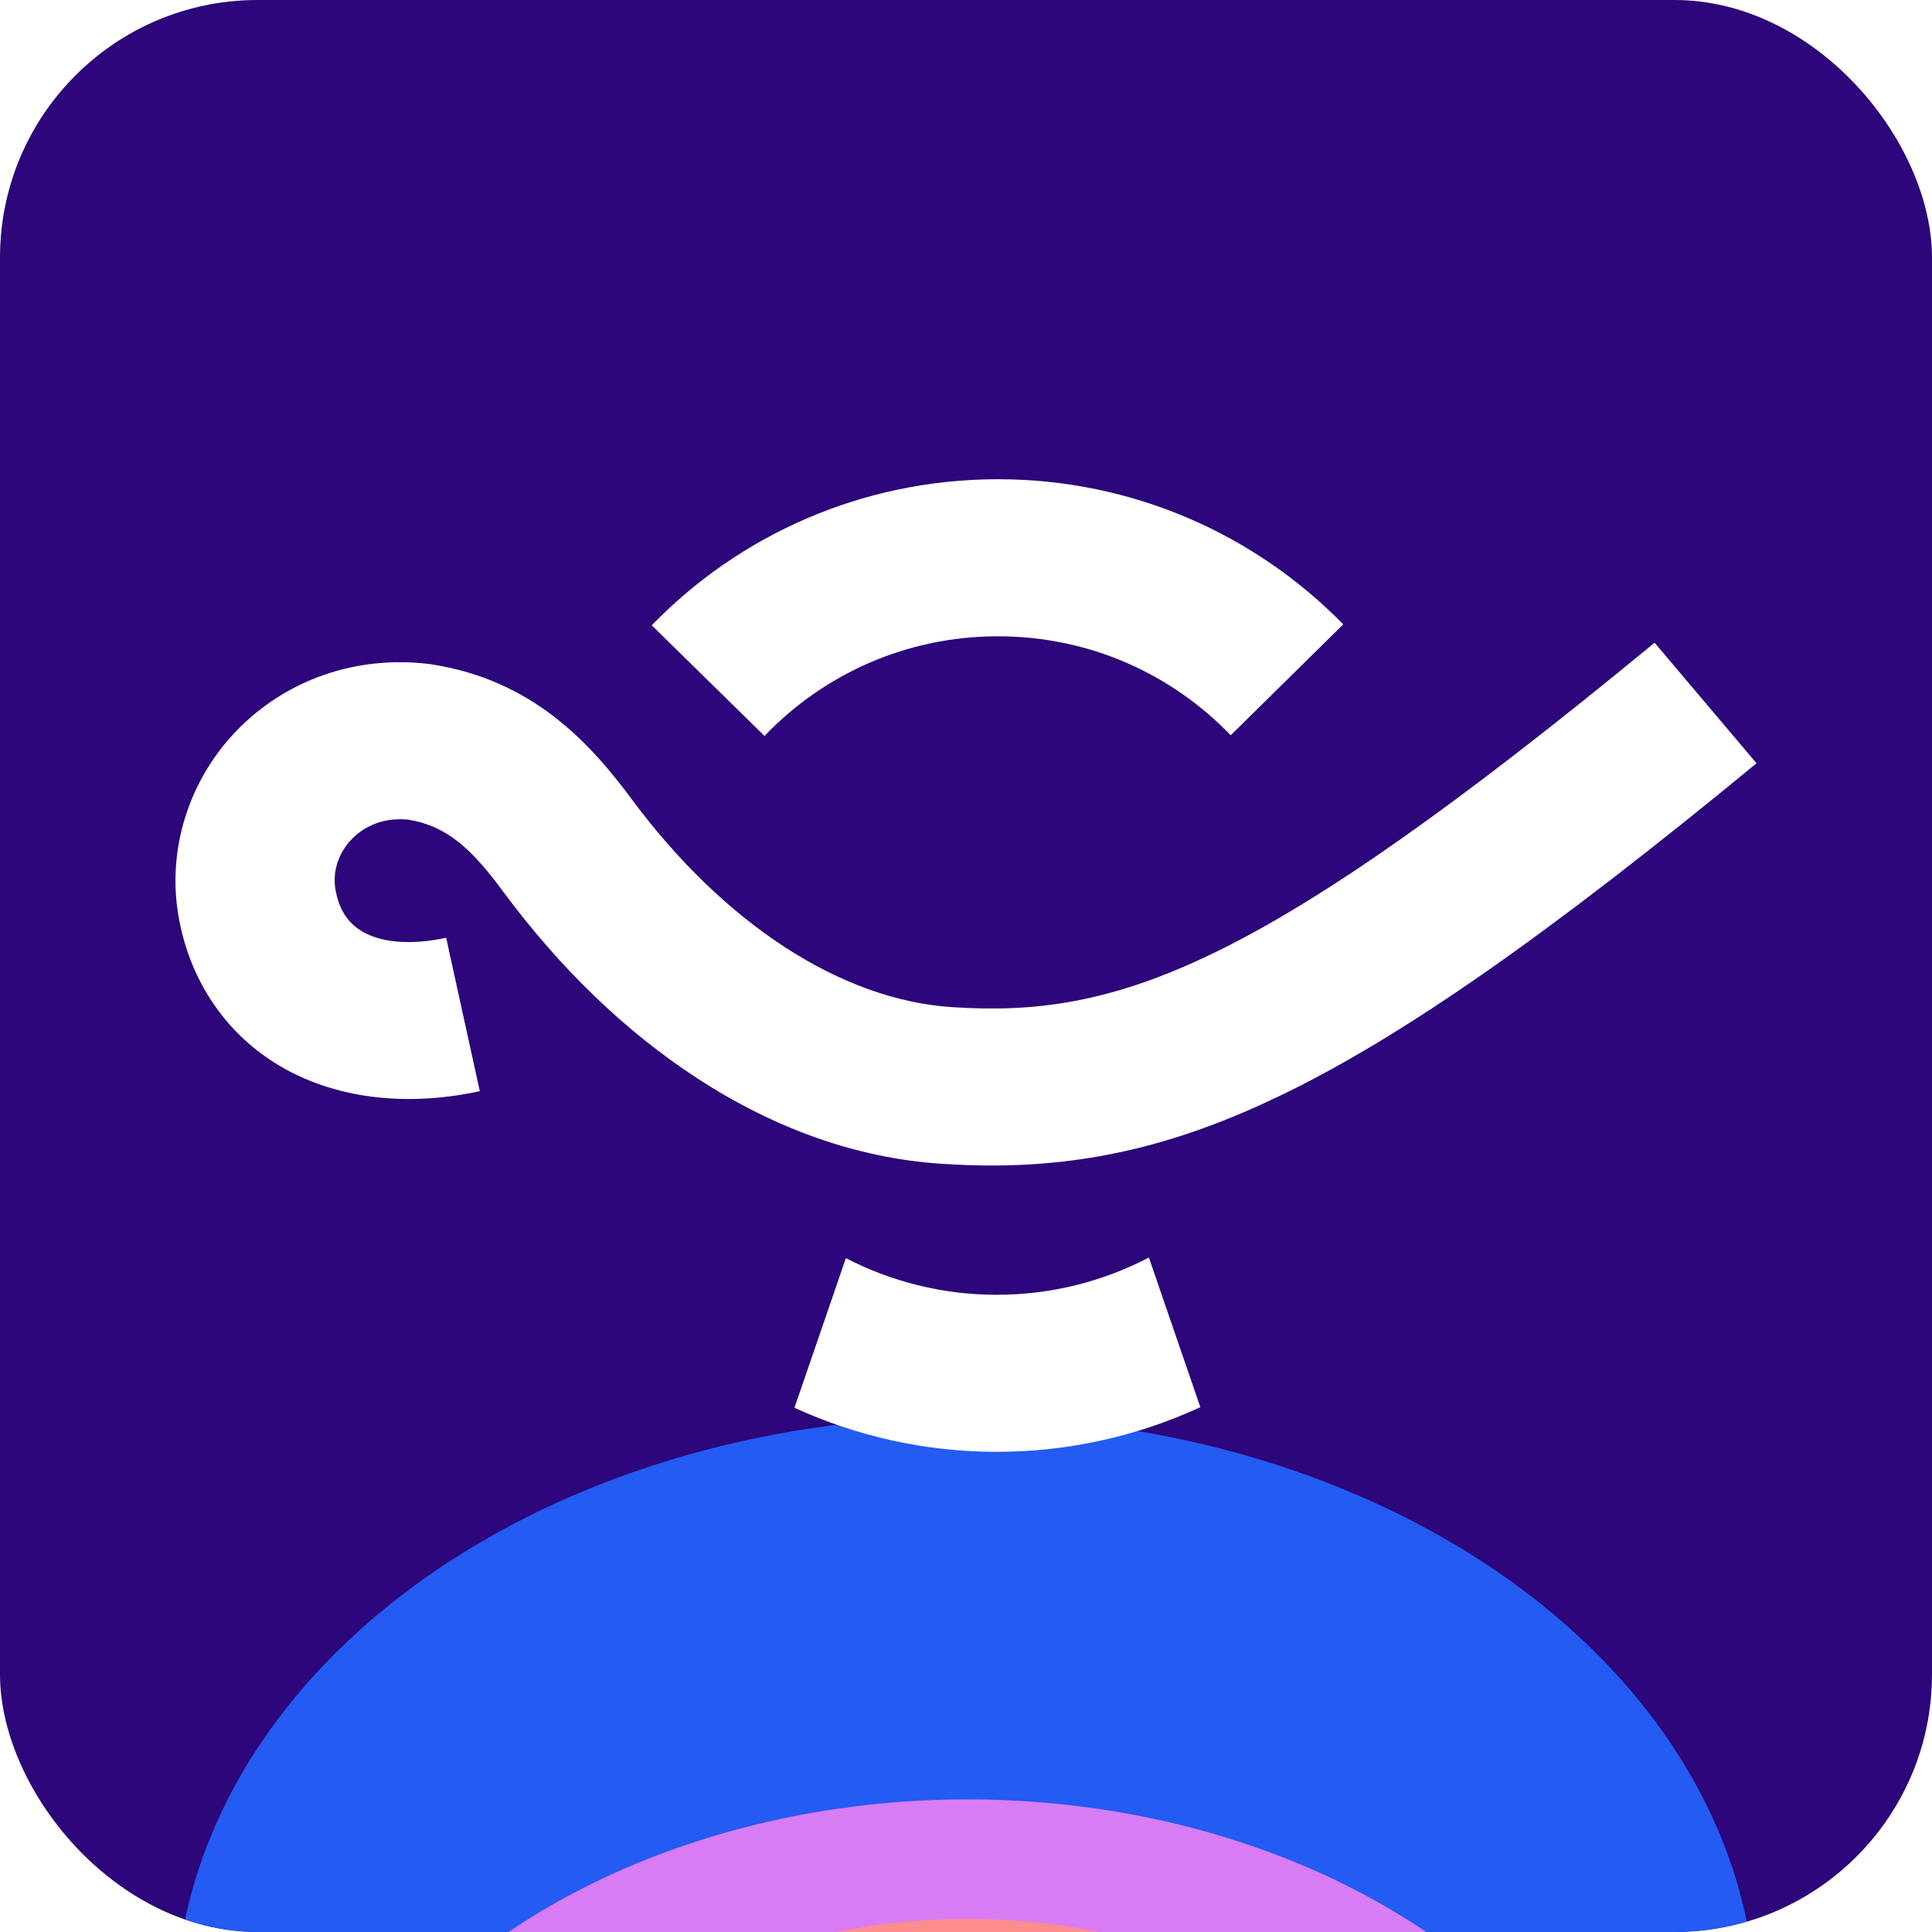
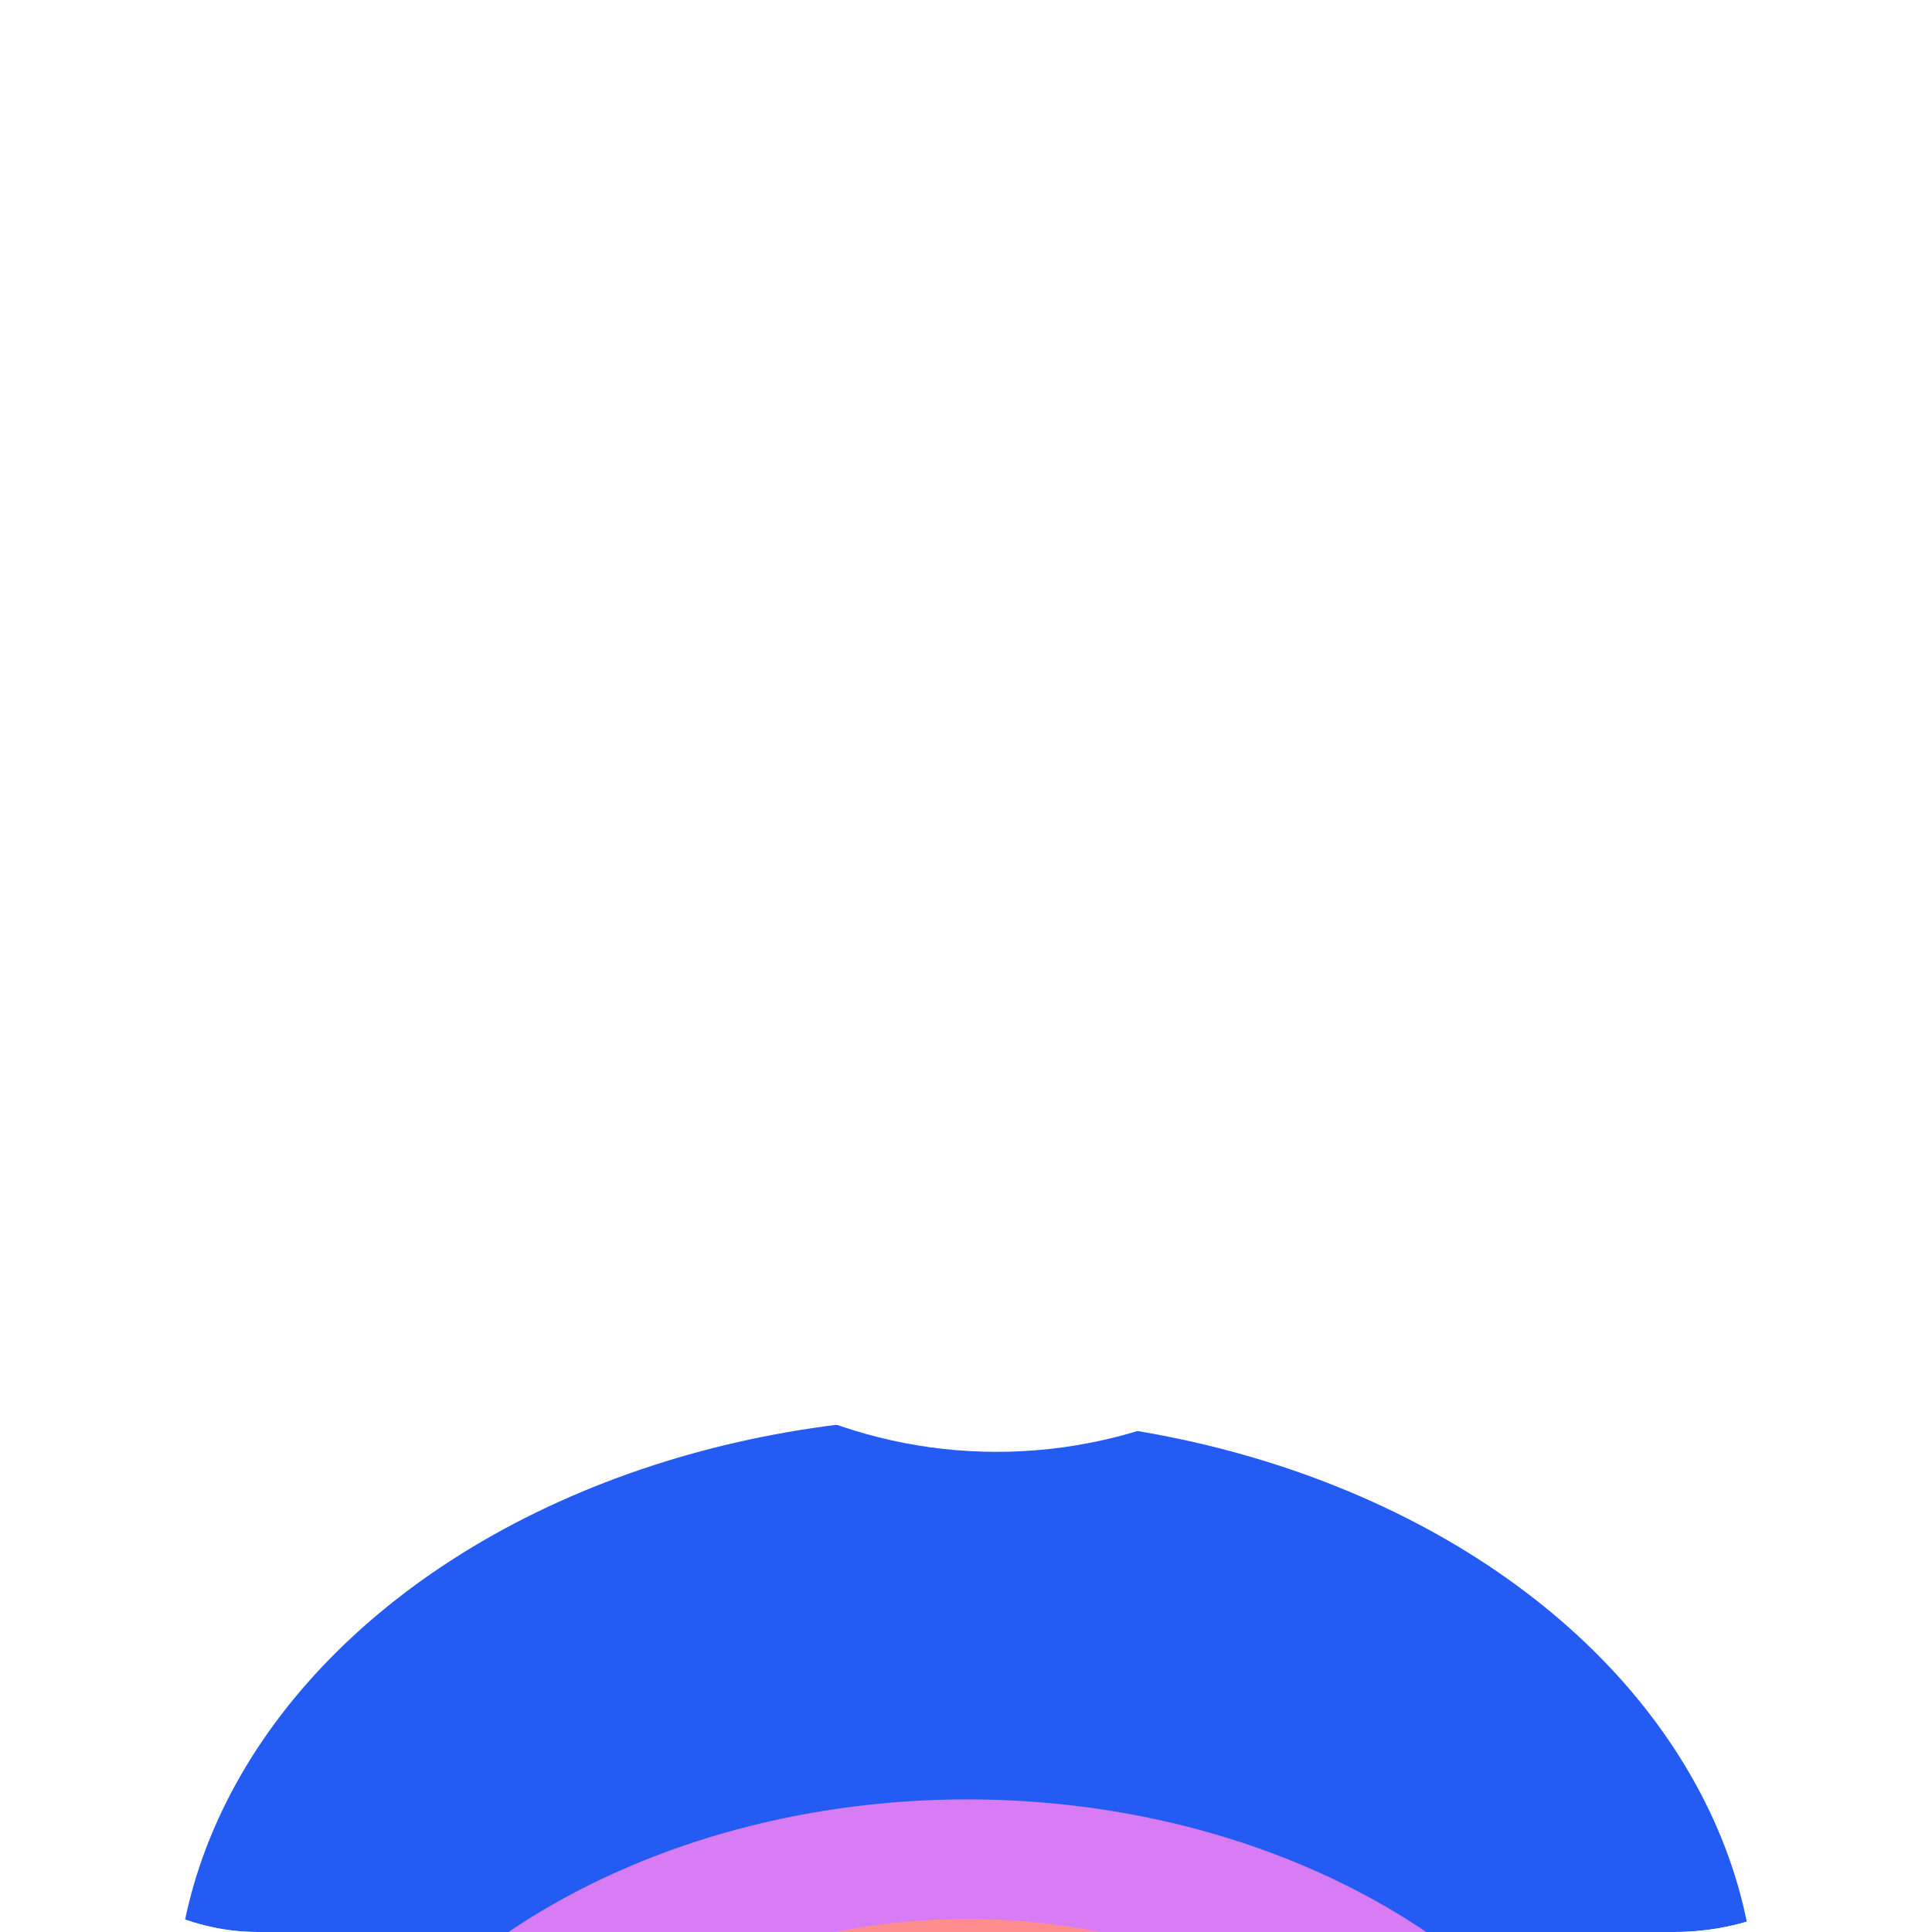
<svg xmlns="http://www.w3.org/2000/svg" width="300" height="300" viewBox="0 0 300 300" fill="none">
  <g clip-path="url(#clip0_2310_15343)">
-     <rect width="300" height="300" rx="40" fill="#2C067A" />
    <g filter="url(#filter0_f_2310_15343)">
      <ellipse cx="149.957" cy="312.478" rx="122.711" ry="92.478" fill="#235BF3" />
    </g>
    <g filter="url(#filter1_f_2310_15343)">
      <ellipse cx="150.212" cy="359.796" rx="106.605" ry="80.385" fill="#D87CF5" />
    </g>
    <g filter="url(#filter2_f_2310_15343)">
      <ellipse cx="150.215" cy="357.904" rx="79.486" ry="59.936" fill="#FF8D8E" />
    </g>
-     <path d="M186.386 218.506C176.769 222.947 165.996 225.441 154.781 225.441C143.567 225.441 132.933 222.98 123.365 218.595L131.347 195.364C138.368 198.993 146.331 201.055 154.779 201.055V201.053C163.303 201.053 171.334 198.956 178.4 195.266L186.386 218.506ZM272.754 118.521C240.359 145.21 217.511 161.157 198.614 170.217C183.196 177.614 169.441 180.982 153.912 180.982C151.342 180.982 148.752 180.874 146.073 180.705C133.16 179.831 120.417 175.355 108.215 167.403C97.138 160.178 87.031 150.456 78.156 138.476C73.383 132.036 69.626 128.328 63.449 127.282C58.807 126.791 55.934 128.944 54.638 130.287C52.544 132.44 51.615 135.298 52.089 138.111C52.585 140.967 53.796 143.014 55.804 144.357C58.828 146.383 63.621 146.829 69.279 145.614L74.507 169.449H74.462C62.152 172.093 50.599 170.345 41.94 164.568C34.358 159.516 29.305 151.563 27.707 142.204C25.937 131.863 29.328 121.12 36.752 113.448C44.461 105.496 55.369 101.725 66.662 103.109L67.095 103.173C82.557 105.601 91.434 115.11 98.085 124.086C112.447 143.442 130.544 155.231 147.757 156.383C173.626 158.131 195.549 150.371 256.924 99.803L272.754 118.521ZM154.953 74.414C175.988 74.414 195.013 83.068 208.577 96.949L191.105 114.175C182.013 104.708 169.227 98.803 154.953 98.803C140.679 98.803 127.807 104.752 118.716 114.28L101.201 97.097C114.763 83.112 133.854 74.414 154.953 74.414Z" fill="white" />
+     <path d="M186.386 218.506C176.769 222.947 165.996 225.441 154.781 225.441C143.567 225.441 132.933 222.98 123.365 218.595L131.347 195.364C138.368 198.993 146.331 201.055 154.779 201.055V201.053C163.303 201.053 171.334 198.956 178.4 195.266L186.386 218.506M272.754 118.521C240.359 145.21 217.511 161.157 198.614 170.217C183.196 177.614 169.441 180.982 153.912 180.982C151.342 180.982 148.752 180.874 146.073 180.705C133.16 179.831 120.417 175.355 108.215 167.403C97.138 160.178 87.031 150.456 78.156 138.476C73.383 132.036 69.626 128.328 63.449 127.282C58.807 126.791 55.934 128.944 54.638 130.287C52.544 132.44 51.615 135.298 52.089 138.111C52.585 140.967 53.796 143.014 55.804 144.357C58.828 146.383 63.621 146.829 69.279 145.614L74.507 169.449H74.462C62.152 172.093 50.599 170.345 41.94 164.568C34.358 159.516 29.305 151.563 27.707 142.204C25.937 131.863 29.328 121.12 36.752 113.448C44.461 105.496 55.369 101.725 66.662 103.109L67.095 103.173C82.557 105.601 91.434 115.11 98.085 124.086C112.447 143.442 130.544 155.231 147.757 156.383C173.626 158.131 195.549 150.371 256.924 99.803L272.754 118.521ZM154.953 74.414C175.988 74.414 195.013 83.068 208.577 96.949L191.105 114.175C182.013 104.708 169.227 98.803 154.953 98.803C140.679 98.803 127.807 104.752 118.716 114.28L101.201 97.097C114.763 83.112 133.854 74.414 154.953 74.414Z" fill="white" />
  </g>
  <defs>
    <filter id="filter0_f_2310_15343" x="-95.061" y="97.693" width="490.036" height="429.571" filterUnits="userSpaceOnUse" color-interpolation-filters="sRGB">
      <feFlood flood-opacity="0" result="BackgroundImageFix" />
      <feBlend mode="normal" in="SourceGraphic" in2="BackgroundImageFix" result="shape" />
      <feGaussianBlur stdDeviation="61.154" result="effect1_foregroundBlur_2310_15343" />
    </filter>
    <filter id="filter1_f_2310_15343" x="-23.106" y="212.698" width="346.635" height="294.196" filterUnits="userSpaceOnUse" color-interpolation-filters="sRGB">
      <feFlood flood-opacity="0" result="BackgroundImageFix" />
      <feBlend mode="normal" in="SourceGraphic" in2="BackgroundImageFix" result="shape" />
      <feGaussianBlur stdDeviation="33.356" result="effect1_foregroundBlur_2310_15343" />
    </filter>
    <filter id="filter2_f_2310_15343" x="20.986" y="248.225" width="258.457" height="219.357" filterUnits="userSpaceOnUse" color-interpolation-filters="sRGB">
      <feFlood flood-opacity="0" result="BackgroundImageFix" />
      <feBlend mode="normal" in="SourceGraphic" in2="BackgroundImageFix" result="shape" />
      <feGaussianBlur stdDeviation="24.871" result="effect1_foregroundBlur_2310_15343" />
    </filter>
    <clipPath id="clip0_2310_15343">
      <rect width="300" height="300" rx="40" fill="white" />
    </clipPath>
  </defs>
</svg>